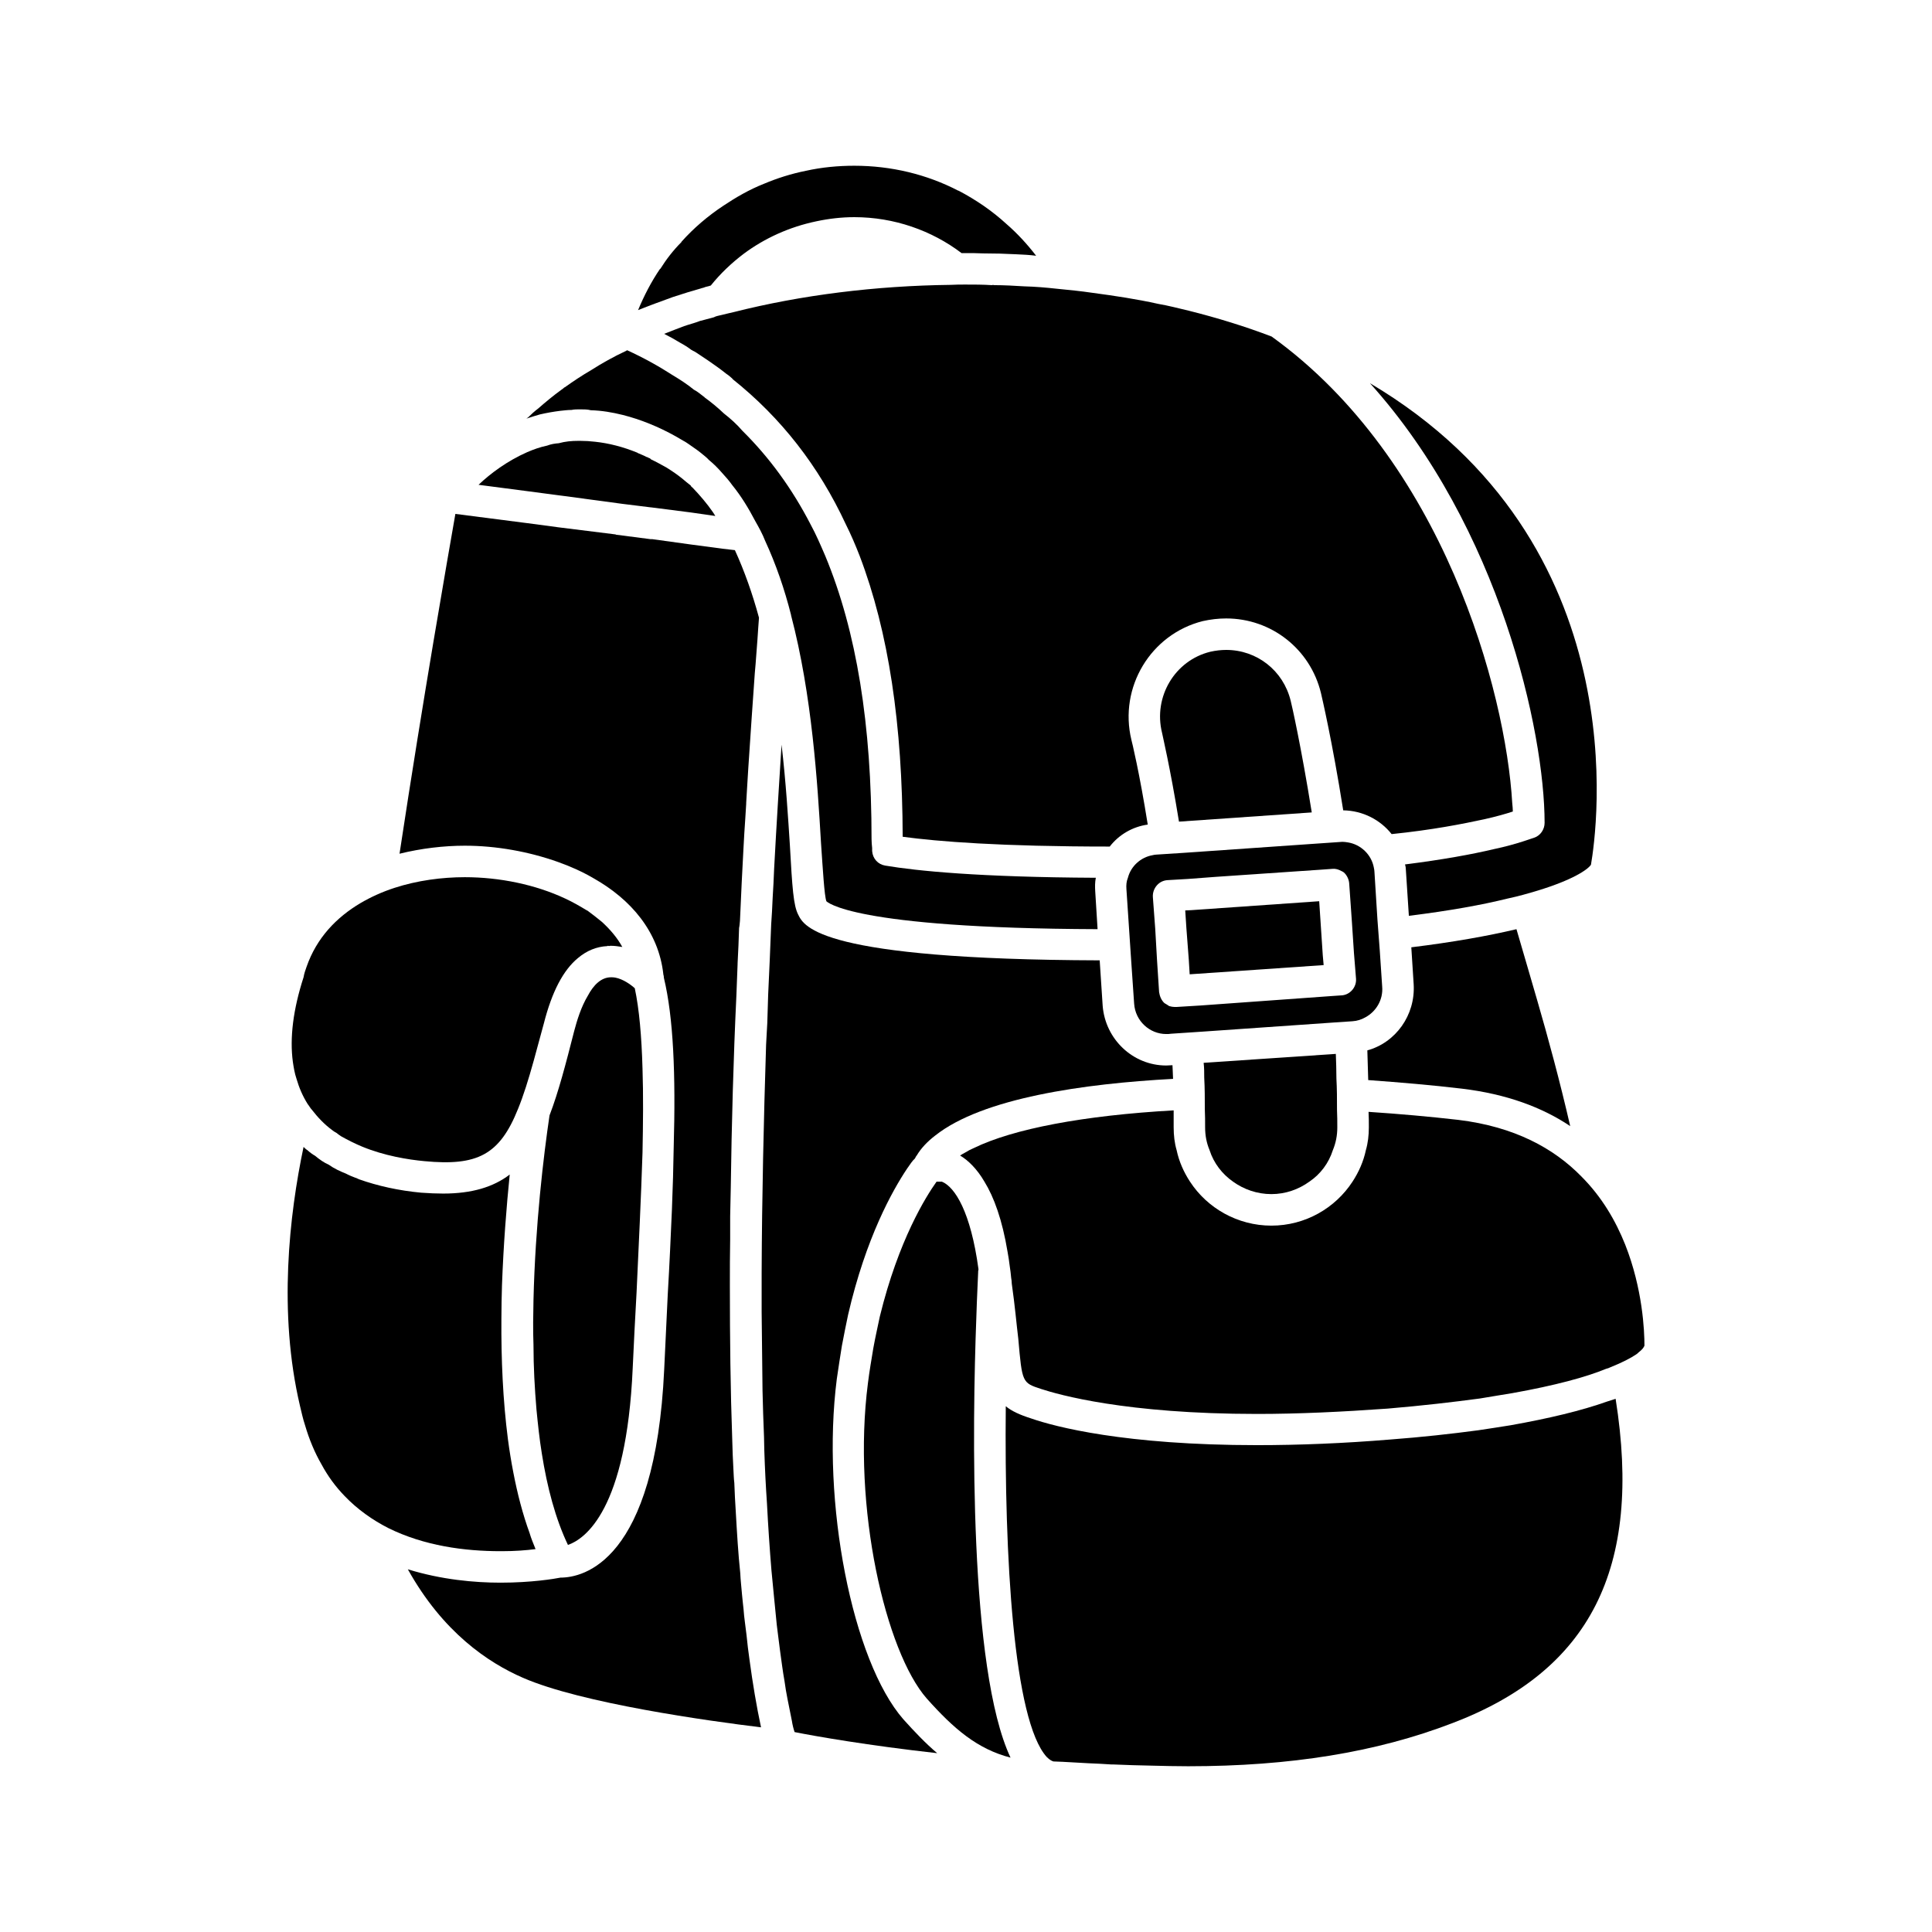
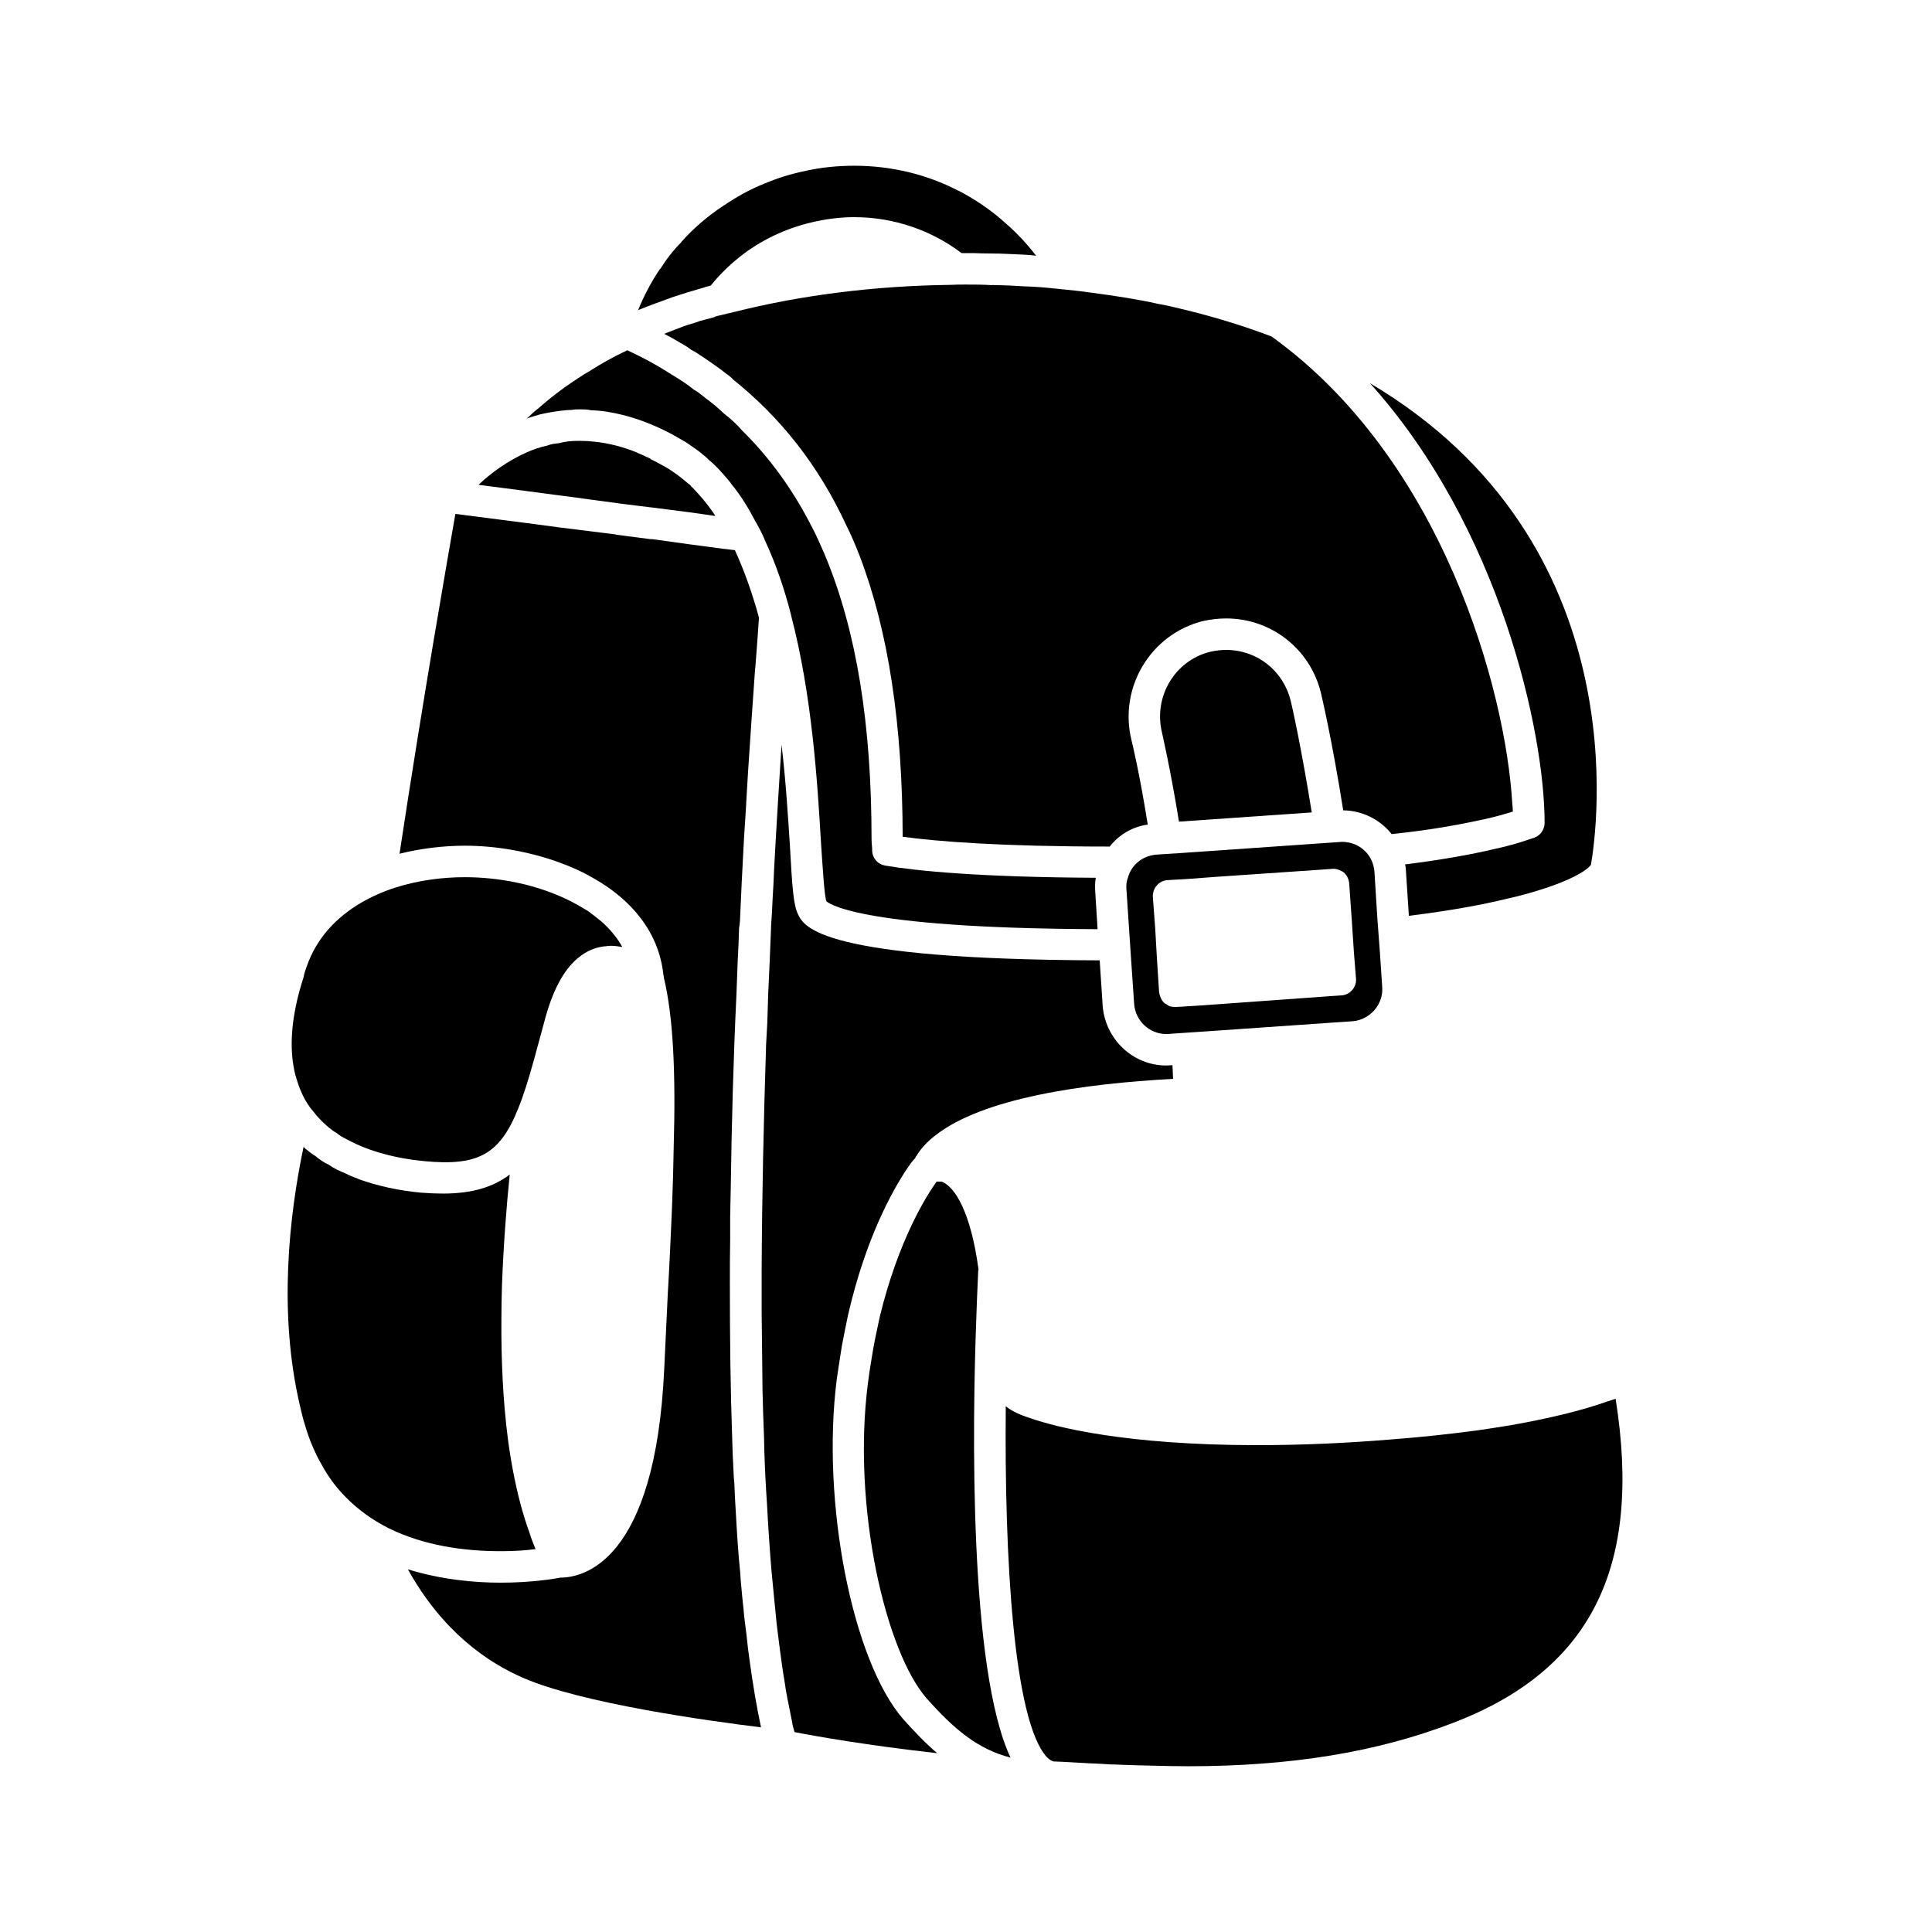
<svg xmlns="http://www.w3.org/2000/svg" fill="#000000" width="800px" height="800px" version="1.1" viewBox="144 144 512 512">
  <g>
    <path d="m418.58 211.78c-1.73-0.234-3.543-0.316-5.273-0.395-2.914-0.156-5.824-0.234-8.816-0.234-1.578-0.078-3.074-0.078-4.648-0.078h-1.023c-7.871-5.984-17.871-9.523-28.418-9.523-3.387 0-6.769 0.395-10.078 1.102-7.164 1.496-13.699 4.488-19.207 8.582-3.227 2.441-6.219 5.273-8.738 8.422-0.156 0.078-0.316 0.078-0.473 0.156-0.316 0.078-0.551 0.156-0.945 0.234-0.234 0.078-0.473 0.156-0.629 0.234h-0.078c-2.754 0.789-5.352 1.574-7.949 2.441-3.227 1.18-6.297 2.281-9.211 3.465 1.574-3.777 3.465-7.477 5.824-10.941h0.078c1.574-2.519 3.387-4.879 5.59-7.086v-0.078c3.227-3.621 7.008-6.848 11.18-9.605 3.305-2.203 6.848-4.25 10.629-5.746 3.543-1.496 7.242-2.676 11.18-3.465 4.25-0.945 8.582-1.34 12.832-1.34 9.762 0 19.207 2.281 27.551 6.613h0.078c4.644 2.441 8.895 5.352 12.676 8.816 2.91 2.523 5.508 5.356 7.871 8.426z" />
    <path d="m491.63 359.3-35.188 2.441c-2.363-14.562-4.488-23.379-4.488-23.539-2.363-9.523 3.387-19.207 12.832-21.492 1.418-0.316 2.832-0.473 4.172-0.473 8.109 0 15.113 5.434 17.082 13.461 0.238 0.867 2.758 11.969 5.59 29.602z" />
    <path d="m544.92 359.06c-1.891 0.629-4.41 1.34-7.559 2.047-5.824 1.258-13.777 2.832-24.562 3.938-2.992-3.777-7.637-6.219-12.832-6.297-2.914-18.422-5.668-30.07-5.902-31.094-2.832-11.652-13.145-19.758-25.113-19.758-2.047 0-4.094 0.234-6.219 0.707-13.777 3.465-22.277 17.555-18.895 31.488 0.078 0.234 2.125 8.582 4.328 22.434-4.016 0.551-7.637 2.676-10.078 5.824-28.969 0-45.578-1.34-54.867-2.598-0.078-29.676-3.699-54.238-11.414-74.469-1.102-2.832-2.281-5.59-3.621-8.266-7.242-15.586-17.238-28.34-30.07-38.574v-0.078c-0.473-0.395-0.945-0.867-1.574-1.258-1.574-1.258-3.227-2.441-4.961-3.621-0.945-0.629-1.891-1.258-2.832-1.891-0.473-0.316-0.867-0.551-1.258-0.707-0.078-0.156-0.078-0.156-0.156-0.078-1.023-0.789-2.047-1.418-3.07-1.969-1.418-0.867-2.832-1.652-4.25-2.363 1.73-0.707 3.465-1.34 5.273-2.047 0.316-0.078 0.551-0.156 0.707-0.234 1.258-0.395 2.441-0.707 3.621-1.18h0.078c1.18-0.316 2.363-0.629 3.543-0.945 0.234-0.156 0.551-0.234 0.789-0.316 1.102-0.234 2.203-0.551 3.305-0.789 0.316-0.078 0.629-0.156 1.023-0.234 18.027-4.566 37.785-7.008 57.625-7.242 1.258-0.078 2.598-0.078 3.856-0.078 2.363 0 4.644 0 7.008 0.156 0.234-0.078 0.395-0.078 0.629 0 2.676 0 5.352 0.156 7.949 0.316 2.914 0.078 5.746 0.316 8.582 0.629 3.227 0.316 6.453 0.629 9.605 1.102 5.902 0.789 11.652 1.652 17.32 2.914 2.754 0.473 5.434 1.18 8.109 1.812 7.559 1.891 14.957 4.172 21.965 6.848 45.5 32.746 62.031 93.992 63.762 123.67 0.078 0.789 0.156 1.496 0.156 2.203z" />
    <path d="m434.87 390.24c-65.574-0.234-71.715-7.32-71.871-7.398-0.551-1.496-0.945-8.582-1.418-15.352-0.945-16.059-2.363-39.203-7.949-60.457v-0.078c-1.73-6.848-4.016-13.461-6.848-19.602-0.707-1.812-1.652-3.543-2.598-5.195-1.812-3.465-3.777-6.691-6.141-9.605-0.789-1.102-1.73-2.203-2.754-3.305-1.023-1.18-2.203-2.363-3.465-3.387-0.473-0.551-1.102-1.023-1.574-1.418-1.023-0.867-2.047-1.574-3.07-2.281-0.707-0.473-1.418-1.023-2.203-1.418-0.629-0.395-1.258-0.707-1.891-1.102-4.644-2.598-9.367-4.488-14.012-5.668-2.832-0.707-5.668-1.18-8.5-1.258-0.867-0.234-1.891-0.234-2.832-0.234-0.789 0-1.574 0-2.281 0.156h-0.078c-1.023 0-2.047 0.156-2.914 0.234-1.891 0.234-3.621 0.551-5.352 0.945-1.102 0.316-2.125 0.629-3.07 0.945-0.156 0.078-0.316 0.078-0.551 0.156 0.234-0.156 0.395-0.234 0.551-0.395 0.789-0.789 1.652-1.574 2.598-2.281 1.891-1.652 3.856-3.305 6.141-4.961 0.234-0.156 0.473-0.316 0.789-0.629h0.078c2.203-1.574 4.566-3.148 7.008-4.566 2.832-1.812 5.902-3.543 9.289-5.117 0.078-0.078 0.156-0.078 0.234-0.156 4.328 1.969 8.422 4.25 12.203 6.691 1.969 1.18 3.777 2.363 5.512 3.777 0.945 0.473 1.73 1.18 2.676 1.891 0.078 0 0.078 0 0.156 0.156 1.73 1.258 3.387 2.598 5.117 4.25 1.73 1.34 3.465 2.914 4.879 4.566 7.242 7.164 13.227 15.43 18.105 24.875 1.418 2.598 2.598 5.352 3.856 8.266 8.344 20.074 12.281 44.793 12.281 75.098 0 0.789 0.078 1.574 0.156 2.363v0.789c0.156 2.047 1.574 3.543 3.465 3.856 8.422 1.418 24.797 3.07 55.812 3.227-0.234 1.18-0.234 2.363-0.156 3.621z" />
    <path d="m565.62 373.16c-0.789 1.258-4.801 4.016-14.09 6.848-2.363 0.707-5.039 1.496-8.031 2.125-6.691 1.652-15.273 3.227-26.137 4.566l-0.789-12.121c0-0.473-0.078-1.023-0.234-1.496 9.996-1.258 17.711-2.676 23.379-4.016 3.387-0.707 6.062-1.496 8.031-2.125 1.18-0.395 2.125-0.707 2.832-0.945 1.652-0.551 2.754-2.203 2.754-3.938 0-24.008-11.809-78.246-46.289-116.51 71.328 42.273 60.07 118.95 58.574 127.61z" />
    <path d="m509.66 395.98-0.629-8.344-0.789-12.594c0-0.316-0.078-0.707-0.156-1.102-0.629-3.465-3.465-6.141-6.848-6.691-0.473-0.078-1.023-0.156-1.496-0.156l-6.848 0.473-35.109 2.441-7.32 0.473c-0.316 0-0.707 0.078-1.023 0.156-3.148 0.551-5.746 2.914-6.535 5.984-0.395 0.945-0.473 1.969-0.395 2.992l0.707 10.629 0.551 8.266 0.789 11.492c0.316 4.566 4.094 8.031 8.5 8.031h0.551l0.707-0.078 8.266-0.551 35.109-2.441 4.723-0.316c1.258-0.078 2.441-0.473 3.387-1.023 2.832-1.496 4.801-4.644 4.488-8.188zm-10.234 11.809-2.281 0.156-34.953 2.519-6.453 0.395h-0.395c-0.473 0-0.945-0.078-1.496-0.234-0.395-0.234-0.789-0.551-1.258-0.789-0.789-0.707-1.258-1.812-1.418-2.914l-0.551-8.5-0.473-8.266-0.629-8.422c-0.078-1.258 0.395-2.363 1.102-3.148 0.707-0.789 1.652-1.258 2.754-1.34l5.434-0.316 7.32-0.551 27.711-1.891 3.305-0.234c0.789-0.078 1.574 0.156 2.281 0.551 0.234 0.078 0.473 0.234 0.707 0.395 0.867 0.789 1.34 1.891 1.418 2.914l0.707 10.078 0.551 8.344 0.551 6.848c0.16 2.281-1.652 4.328-3.934 4.406z" />
-     <path d="m560.12 442.43c-7.398-4.961-16.848-8.5-28.652-9.918-7.871-0.945-16.297-1.652-24.875-2.281-0.078-2.598-0.156-5.273-0.234-7.871 7.477-2.047 12.754-9.289 12.281-17.477l-0.629-9.84c10.941-1.34 20.23-2.992 27.867-4.801 1.969 6.769 3.856 13.145 5.512 18.895 2.902 9.992 5.973 21.328 8.73 33.293z" />
-     <path d="m498.4 442.74c0 2.203-0.395 4.172-1.18 6.062-1.102 3.465-3.305 6.375-6.219 8.344-2.832 2.047-6.297 3.305-10.078 3.305-3.777 0-7.32-1.258-10.156-3.305-2.832-1.969-5.117-4.879-6.219-8.344-0.789-1.891-1.18-3.856-1.18-6.062 0-1.652 0-3.227-0.078-4.801 0-2.832 0-5.59-0.156-8.344 0-1.34 0-2.676-0.156-3.938l35.031-2.363c0.078 2.125 0.156 4.328 0.156 6.535 0.156 2.754 0.156 5.512 0.156 8.344 0.078 1.496 0.078 3.07 0.078 4.566z" />
-     <path d="m579.8 500.6c-0.156 0.473-0.629 1.102-1.574 1.812-0.156 0.156-0.395 0.395-0.551 0.473-1.496 1.023-3.777 2.203-6.926 3.465-0.316 0.156-0.707 0.316-1.102 0.395-5.352 2.203-13.461 4.41-24.875 6.453-2.676 0.473-5.512 0.867-8.582 1.418-7.086 0.945-15.113 1.891-24.402 2.676-12.121 0.867-23.695 1.418-34.637 1.418-34.875 0-52.664-5.117-57.23-6.613-5.039-1.652-5.039-1.652-6.062-13.305-0.473-3.856-0.867-8.582-1.73-14.641 0-0.551-0.078-1.023-0.156-1.496-0.078-1.023-0.234-2.125-0.395-3.227-0.156-1.18-0.316-2.441-0.551-3.621-1.418-8.582-3.621-14.562-6.141-18.656-1.969-3.387-4.328-5.668-6.453-6.926 0.707-0.473 1.574-0.867 2.441-1.418 0.395-0.156 0.789-0.395 1.18-0.551 10.469-5.117 29.207-8.66 52.98-9.996v4.488c0 2.125 0.234 4.172 0.789 6.062 0.629 2.992 1.891 5.824 3.543 8.344 4.566 7.008 12.594 11.652 21.57 11.652 8.973 0 16.926-4.644 21.492-11.652 1.652-2.519 2.914-5.352 3.543-8.344 0.551-1.891 0.789-3.938 0.789-6.062 0-1.34 0-2.754-0.078-4.094 8.266 0.551 16.215 1.258 23.773 2.125 14.957 1.812 25.348 7.559 32.59 14.957 5.512 5.512 9.133 11.809 11.652 18.105 4.629 11.723 5.102 22.824 5.102 26.758z" />
    <path d="m528.86 600.66c-20.074 7.715-42.98 11.414-69.98 11.414-3.227 0-6.453-0.078-9.445-0.156-3.543-0.078-7.086-0.156-10.312-0.316h-0.555c-2.125-0.156-4.094-0.234-5.984-0.316-3.305-0.156-6.375-0.395-9.133-0.473h-0.078-0.156c-0.316-0.078-0.945-0.316-1.812-1.18-8.816-9.684-11.258-52.98-10.863-92.969 1.496 1.258 3.699 2.281 6.691 3.227 6.297 2.203 24.797 7.086 59.906 7.086 11.098 0 22.984-0.473 35.344-1.496 8.344-0.629 16.137-1.496 23.223-2.441 2.992-0.473 5.902-0.867 8.66-1.34 10.156-1.812 18.734-3.856 25.586-6.297 0.707-0.234 1.574-0.473 2.203-0.707 7.168 45.031-6.844 72.109-43.293 85.965z" />
    <path d="m411.8 609.79c-8.816-2.281-15.035-7.637-22.199-15.664-10.863-12.359-19.836-50.695-15.586-83.602 0.395-3.227 0.945-6.297 1.418-9.211 0.551-3.07 1.18-5.746 1.73-8.422 4.961-20.309 12.281-31.883 15.035-35.738h1.418c3.465 1.418 7.637 8.031 9.684 23.145v0.234c-0.078 0.156-0.078 0.316-0.078 0.629-0.078 2.363-0.316 6.453-0.473 11.73-1.102 28.887-1.969 93.438 9.051 116.9z" />
    <path d="m392.36 608.61c-18.344-2.047-32.273-4.488-37.785-5.59-0.316-0.945-0.551-1.891-0.707-2.914-0.395-1.891-0.789-3.856-1.18-5.902-0.316-1.496-0.551-3.07-0.789-4.723-0.473-2.598-0.789-5.273-1.18-8.031-0.316-2.281-0.551-4.488-0.867-6.848-0.234-2.281-0.473-4.723-0.707-7.164-0.234-2.363-0.473-4.801-0.707-7.32-0.473-5.746-0.867-11.57-1.18-17.633-0.316-4.566-0.551-9.289-0.707-14.09 0-1.258-0.078-2.363-0.078-3.621-0.156-4.016-0.316-8.109-0.395-12.203-0.078-6.769-0.156-13.777-0.234-20.859v-10.469c0.078-20.074 0.551-40.621 1.18-60.379 0.078-1.891 0.234-3.856 0.316-5.746 0.078-2.519 0.156-5.117 0.234-7.559 0.316-6.219 0.551-12.359 0.789-18.344v-0.078c0.156-2.363 0.316-4.723 0.395-7.086 0.156-2.676 0.316-5.273 0.395-7.793 0.629-11.887 1.34-22.906 1.969-32.906 1.18 10.078 1.73 19.363 2.203 26.609 0.629 11.336 0.945 15.98 2.203 18.422 1.574 3.227 5.824 11.887 79.902 12.121l0.789 12.043c0.707 8.895 8.031 15.824 16.848 15.824l1.652-0.078c0.078 1.102 0.078 2.363 0.156 3.621-23.539 1.258-50.461 5.039-63.055 15.035-2.047 1.574-3.699 3.305-4.879 5.273-0.234 0.234-0.316 0.551-0.473 0.789-0.629 0.551-1.258 1.496-2.125 2.754-3.777 5.668-10.863 18.184-15.586 38.652-0.551 2.598-1.102 5.352-1.652 8.266-0.473 2.754-0.867 5.668-1.34 8.738-4.172 32.59 4.094 74.707 17.633 90.215 2.977 3.305 5.891 6.375 8.961 8.973z" />
    <path d="m333.56 280.74-1.574-0.234-4.961-0.707-10.469-1.34h-0.078l-7.008-0.867-0.629-0.078-15.191-2.047-1.812-0.234-8.344-1.102-12.676-1.652c3.148-2.992 7.559-6.297 12.91-8.66 1.652-0.707 3.387-1.34 5.273-1.73 1.023-0.395 2.047-0.551 3.07-0.629 1.73-0.473 3.387-0.629 5.195-0.629h0.473c1.34 0 2.598 0.078 3.938 0.234 3.699 0.395 7.398 1.34 11.258 2.914l0.078 0.078c0.707 0.316 1.574 0.629 2.281 1.023 0.316 0.078 0.473 0.156 0.707 0.316 0.156 0 0.316 0.078 0.473 0.316 1.34 0.629 2.754 1.418 4.172 2.203 1.496 0.945 2.914 1.891 4.25 2.992 0.707 0.629 1.418 1.18 2.125 1.73 0.156 0.316 0.316 0.473 0.551 0.629 1.891 1.969 3.777 4.172 5.352 6.453 0.242 0.391 0.48 0.703 0.637 1.02z" />
-     <path d="m314.27 449.51c-0.395 12.203-1.023 25.031-1.574 37-0.395 6.691-0.707 13.461-1.023 20.074-1.652 37.707-12.676 45.266-17.16 46.84-3.305-6.926-5.512-15.273-6.926-24.246-0.629-3.856-1.023-7.637-1.418-11.652-0.473-5.59-0.789-11.336-0.789-17.004v-0.078c-0.156-4.016-0.078-8.031 0-11.965 0.473-19.836 2.676-38.258 4.25-48.887 2.363-6.141 4.328-13.699 6.535-22.355 0.707-2.676 1.812-6.375 3.621-9.367 1.496-2.832 3.543-4.879 6.141-4.879 0.316 0 0.707 0 1.102 0.078 2.125 0.395 4.172 1.891 5.195 2.832 1.18 5.512 1.812 12.832 2.047 21.254 0.234 6.93 0.156 14.484 0 22.355z" />
    <path d="m308.92 394.96c-1.023-0.156-1.969-0.316-2.992-0.316-0.156 0-0.395 0-0.551 0.078-0.156-0.078-0.234-0.078-0.316-0.078l-0.078 0.078c-2.914 0.156-5.434 1.18-7.793 3.148-3.938 3.227-6.926 8.973-9.055 17.32-0.945 3.543-1.891 6.926-2.676 9.84-1.418 5.117-2.754 9.367-4.172 12.832-4.879 12.203-10.785 15.191-24.797 13.855-4.328-0.395-10.629-1.418-16.531-3.856-1.891-0.789-3.777-1.73-5.59-2.754-0.395-0.234-0.867-0.629-1.18-0.867-0.473-0.234-0.789-0.473-1.102-0.707-2.047-1.496-3.856-3.387-5.434-5.434-0.395-0.395-0.707-1.023-1.102-1.496-1.34-2.125-2.281-4.328-2.992-6.769-0.473-1.418-0.707-2.832-0.945-4.41-0.867-6.375 0.078-13.934 2.832-22.434 0.156-0.945 0.473-1.891 0.789-2.754 2.676-7.715 7.949-13.145 14.328-16.926 2.832-1.652 5.824-2.992 8.973-4.016 6.062-1.969 12.594-2.832 18.656-2.832 9.211 0 18.734 1.969 26.609 5.668 2.047 0.945 3.938 2.047 5.746 3.148h0.078c1.418 1.023 2.676 2.047 3.938 3.07 2.207 2.043 4.019 4.168 5.356 6.609z" />
    <path d="m285.93 554.53c-2.441 0.316-5.434 0.551-8.895 0.551h-0.395c-9.523 0-20.23-1.418-29.758-6.141-4.172-2.125-8.188-4.961-11.57-8.5-2.363-2.441-4.41-5.195-6.141-8.422-1.73-2.992-3.227-6.535-4.328-10.312-0.551-1.652-0.945-3.465-1.34-5.117-5.824-24.719-2.832-50.695 0.945-68.645 0.316 0.316 0.629 0.629 1.023 0.867 0.707 0.629 1.34 1.102 2.047 1.496 1.102 0.945 2.363 1.812 3.621 2.363 1.418 1.023 2.992 1.73 4.566 2.363 0.867 0.473 1.73 0.789 2.519 1.102h0.078c0.234 0.078 0.629 0.316 0.867 0.395 4.879 1.73 10.469 2.992 16.453 3.543 2.125 0.156 4.094 0.234 5.824 0.234 7.637 0 13.305-1.73 17.633-5.039-0.867 8.582-1.652 18.656-2.047 29.285-0.078 2.914-0.156 5.902-0.156 8.895-0.078 10.707 0.395 21.648 1.73 31.961 0.395 2.992 0.867 5.902 1.418 8.738 1.102 5.746 2.519 11.18 4.328 16.137 0.395 1.41 1.023 2.828 1.574 4.246z" />
-     <path d="m494.78 399.76-33.219 2.285-2.285 0.156-0.234-3.859-0.629-8.266-0.316-4.801 1.652-0.078 33.852-2.363 0.395 5.984 0.551 8.344z" />
    <path d="m345.68 601.76c-13.617-1.652-47.703-6.375-63.133-13.145-9.211-4.016-21.176-12.043-30.465-28.734 8.895 2.754 17.711 3.543 24.562 3.543 8.188 0 14.328-1.023 15.902-1.34 5.902 0 25.113-4.016 27.473-55.184 0.316-6.613 0.629-13.305 0.945-19.918 0.473-7.949 0.789-15.352 1.102-22.434 0.234-5.824 0.395-11.414 0.473-16.609 0.551-19.207-0.078-34.32-2.598-44.793 0-0.395-0.078-0.629-0.156-0.945v-0.078c-1.258-11.18-8.5-19.758-18.578-25.426-2.832-1.652-5.984-3.07-9.289-4.25-7.715-2.754-16.375-4.328-24.719-4.328-5.59 0-11.57 0.707-17.32 2.125 6.297-41.562 12.754-78.328 14.801-90.055l18.973 2.441 8.266 1.102 15.191 1.891 0.156 0.078 9.133 1.18h0.473l10.234 1.418 8.266 1.102 3.383 0.391c2.519 5.512 4.644 11.492 6.375 17.871v0.156c-0.156 1.734-0.234 3.543-0.391 5.59-0.234 2.676-0.395 5.746-0.707 8.973-0.551 7.477-1.102 15.98-1.73 25.27-0.156 2.992-0.395 5.984-0.551 9.133v0.234c-0.078 1.258-0.156 2.441-0.234 3.777-0.395 5.434-0.629 11.098-0.945 16.848-0.156 3.387-0.316 6.926-0.473 10.391-0.078 0.629-0.078 1.18-0.234 1.891-0.078 3.07-0.234 6.219-0.395 9.367v0.234c-0.078 2.676-0.234 5.434-0.316 8.266-0.789 16.531-1.258 33.852-1.496 51.168-0.078 2.519-0.078 4.961-0.156 7.398v6.062c-0.078 4.094-0.078 8.188-0.078 12.281 0 14.012 0.156 27.711 0.629 40.855 0.078 2.676 0.156 5.352 0.316 7.949 0.078 1.18 0.078 2.281 0.234 3.465 0.078 2.598 0.234 5.195 0.395 7.793 0.316 5.512 0.629 10.941 1.18 16.137 0.078 1.891 0.316 3.777 0.473 5.746 0.156 1.34 0.234 2.598 0.395 3.777 0.156 2.363 0.551 4.644 0.789 6.848 0.234 2.281 0.473 4.41 0.789 6.535 0.855 6.383 1.879 12.445 3.059 17.953z" />
  </g>
</svg>